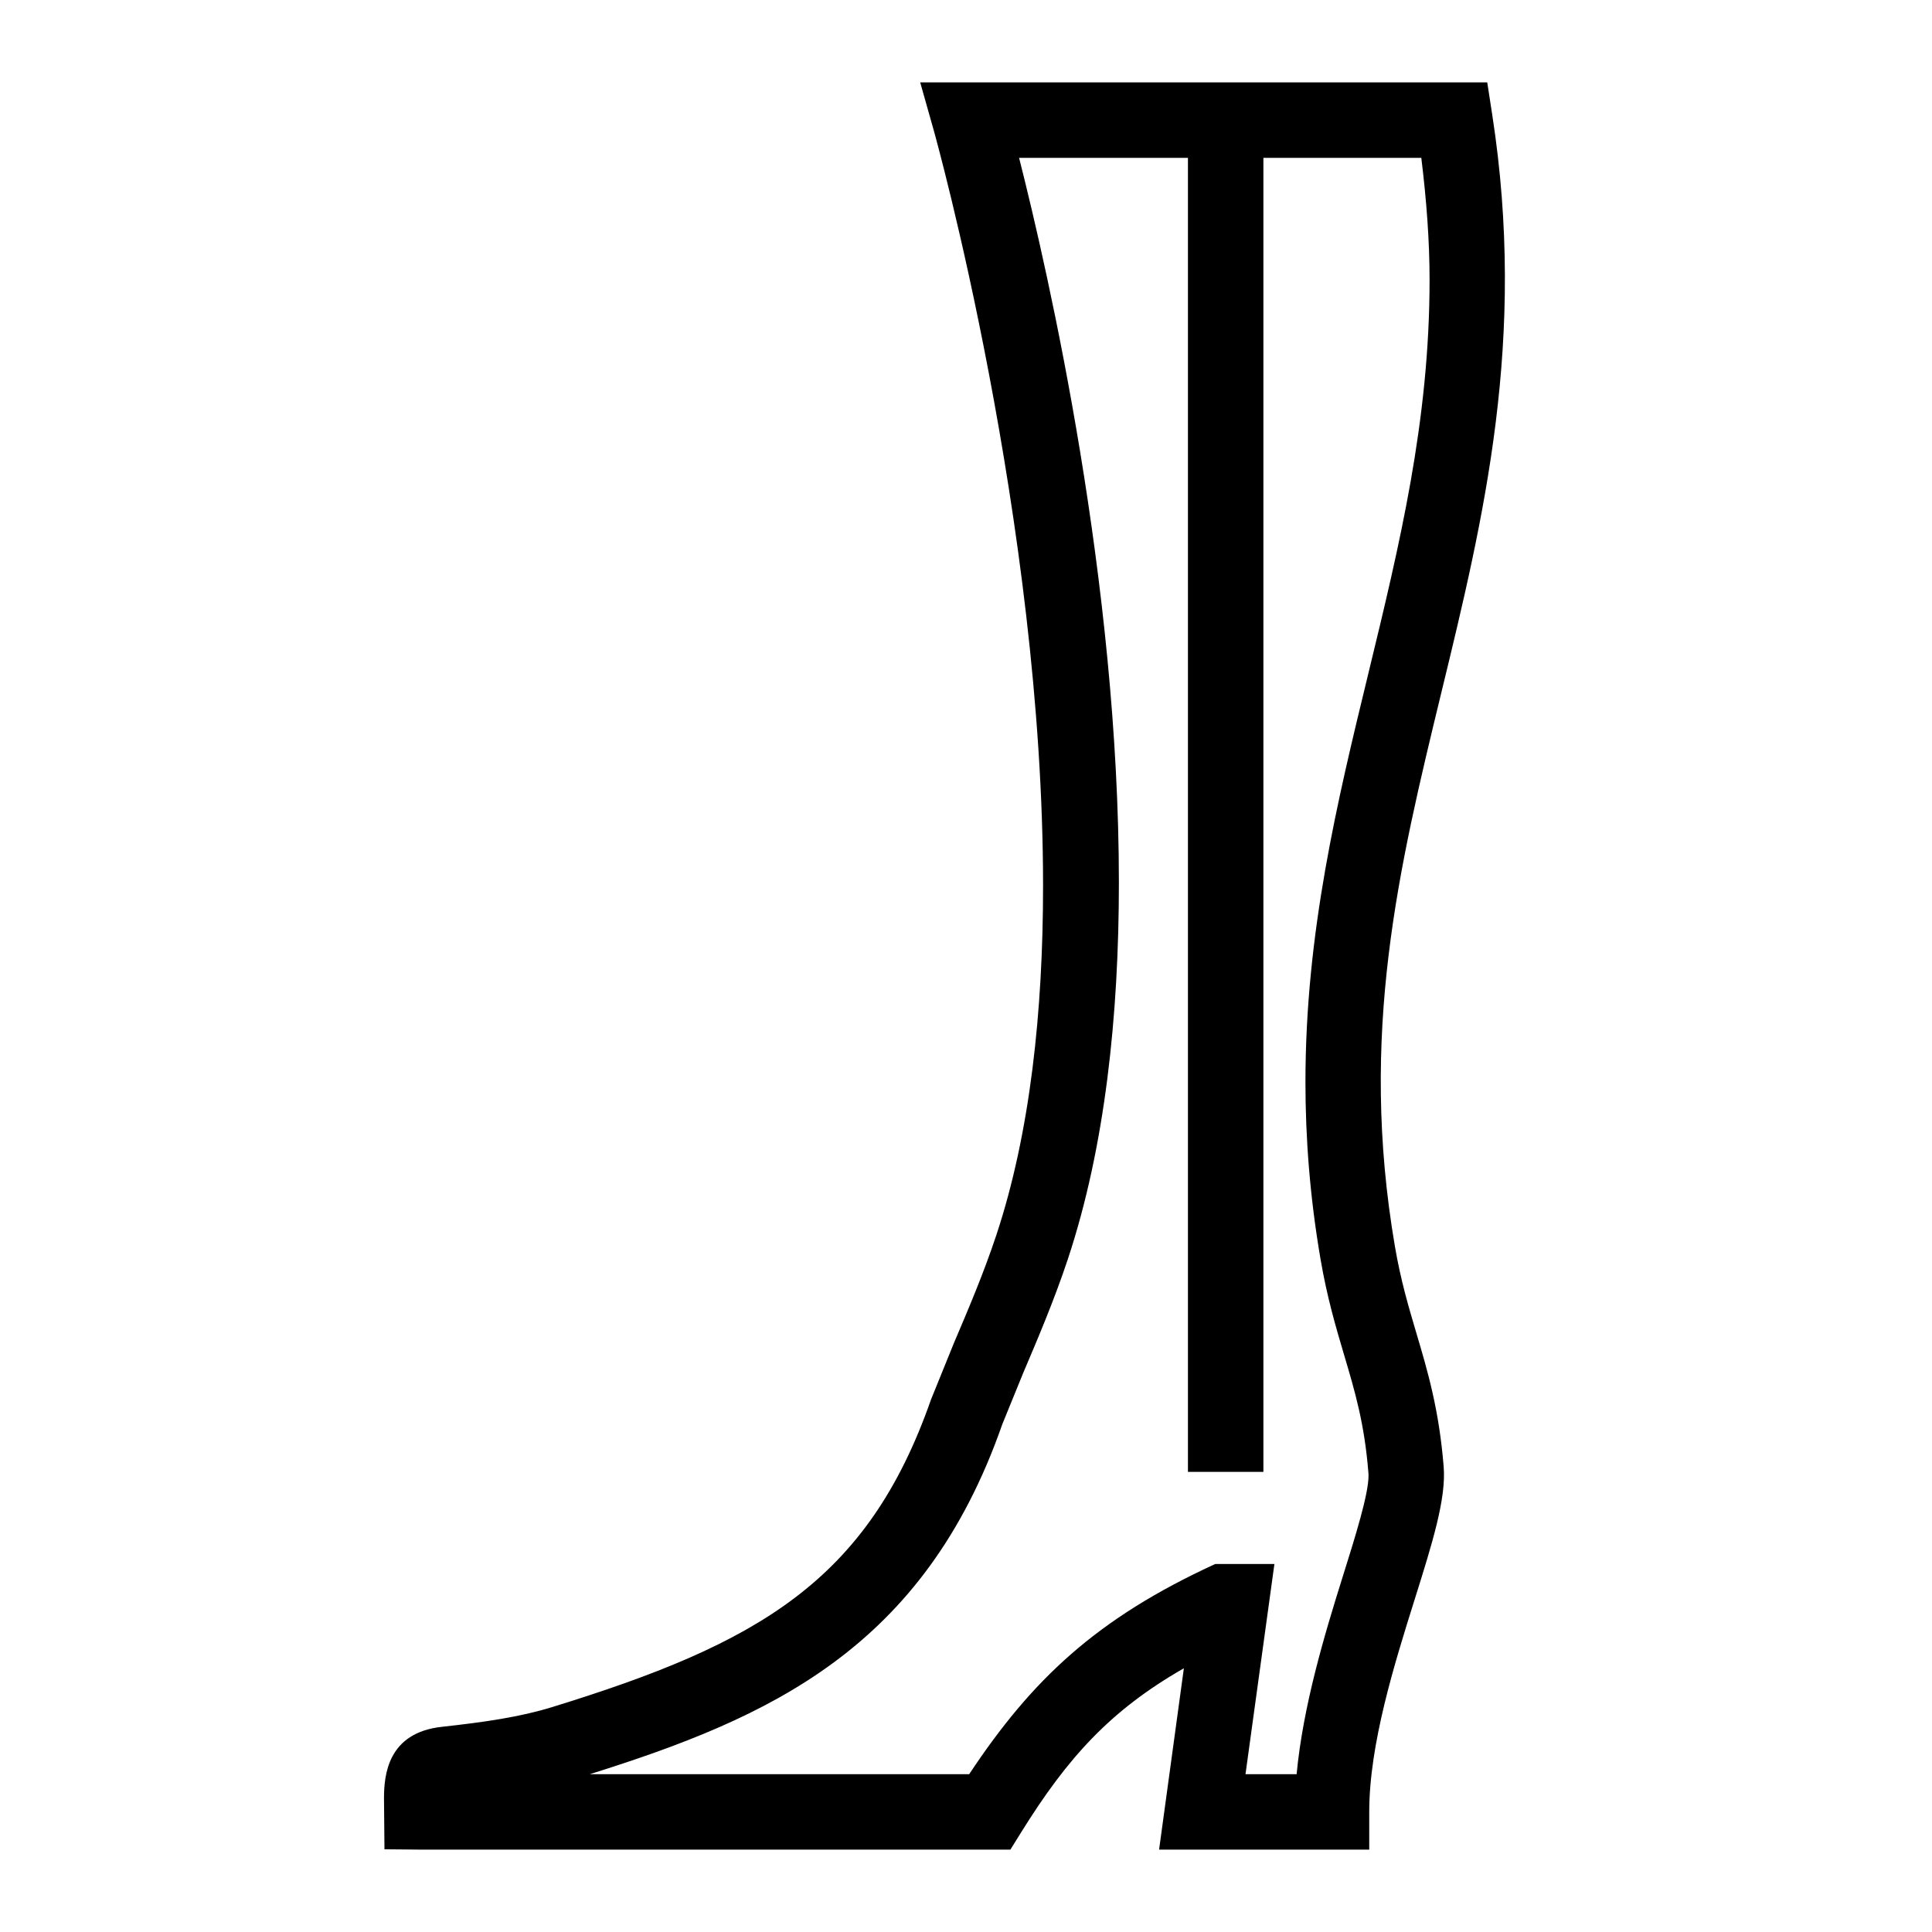
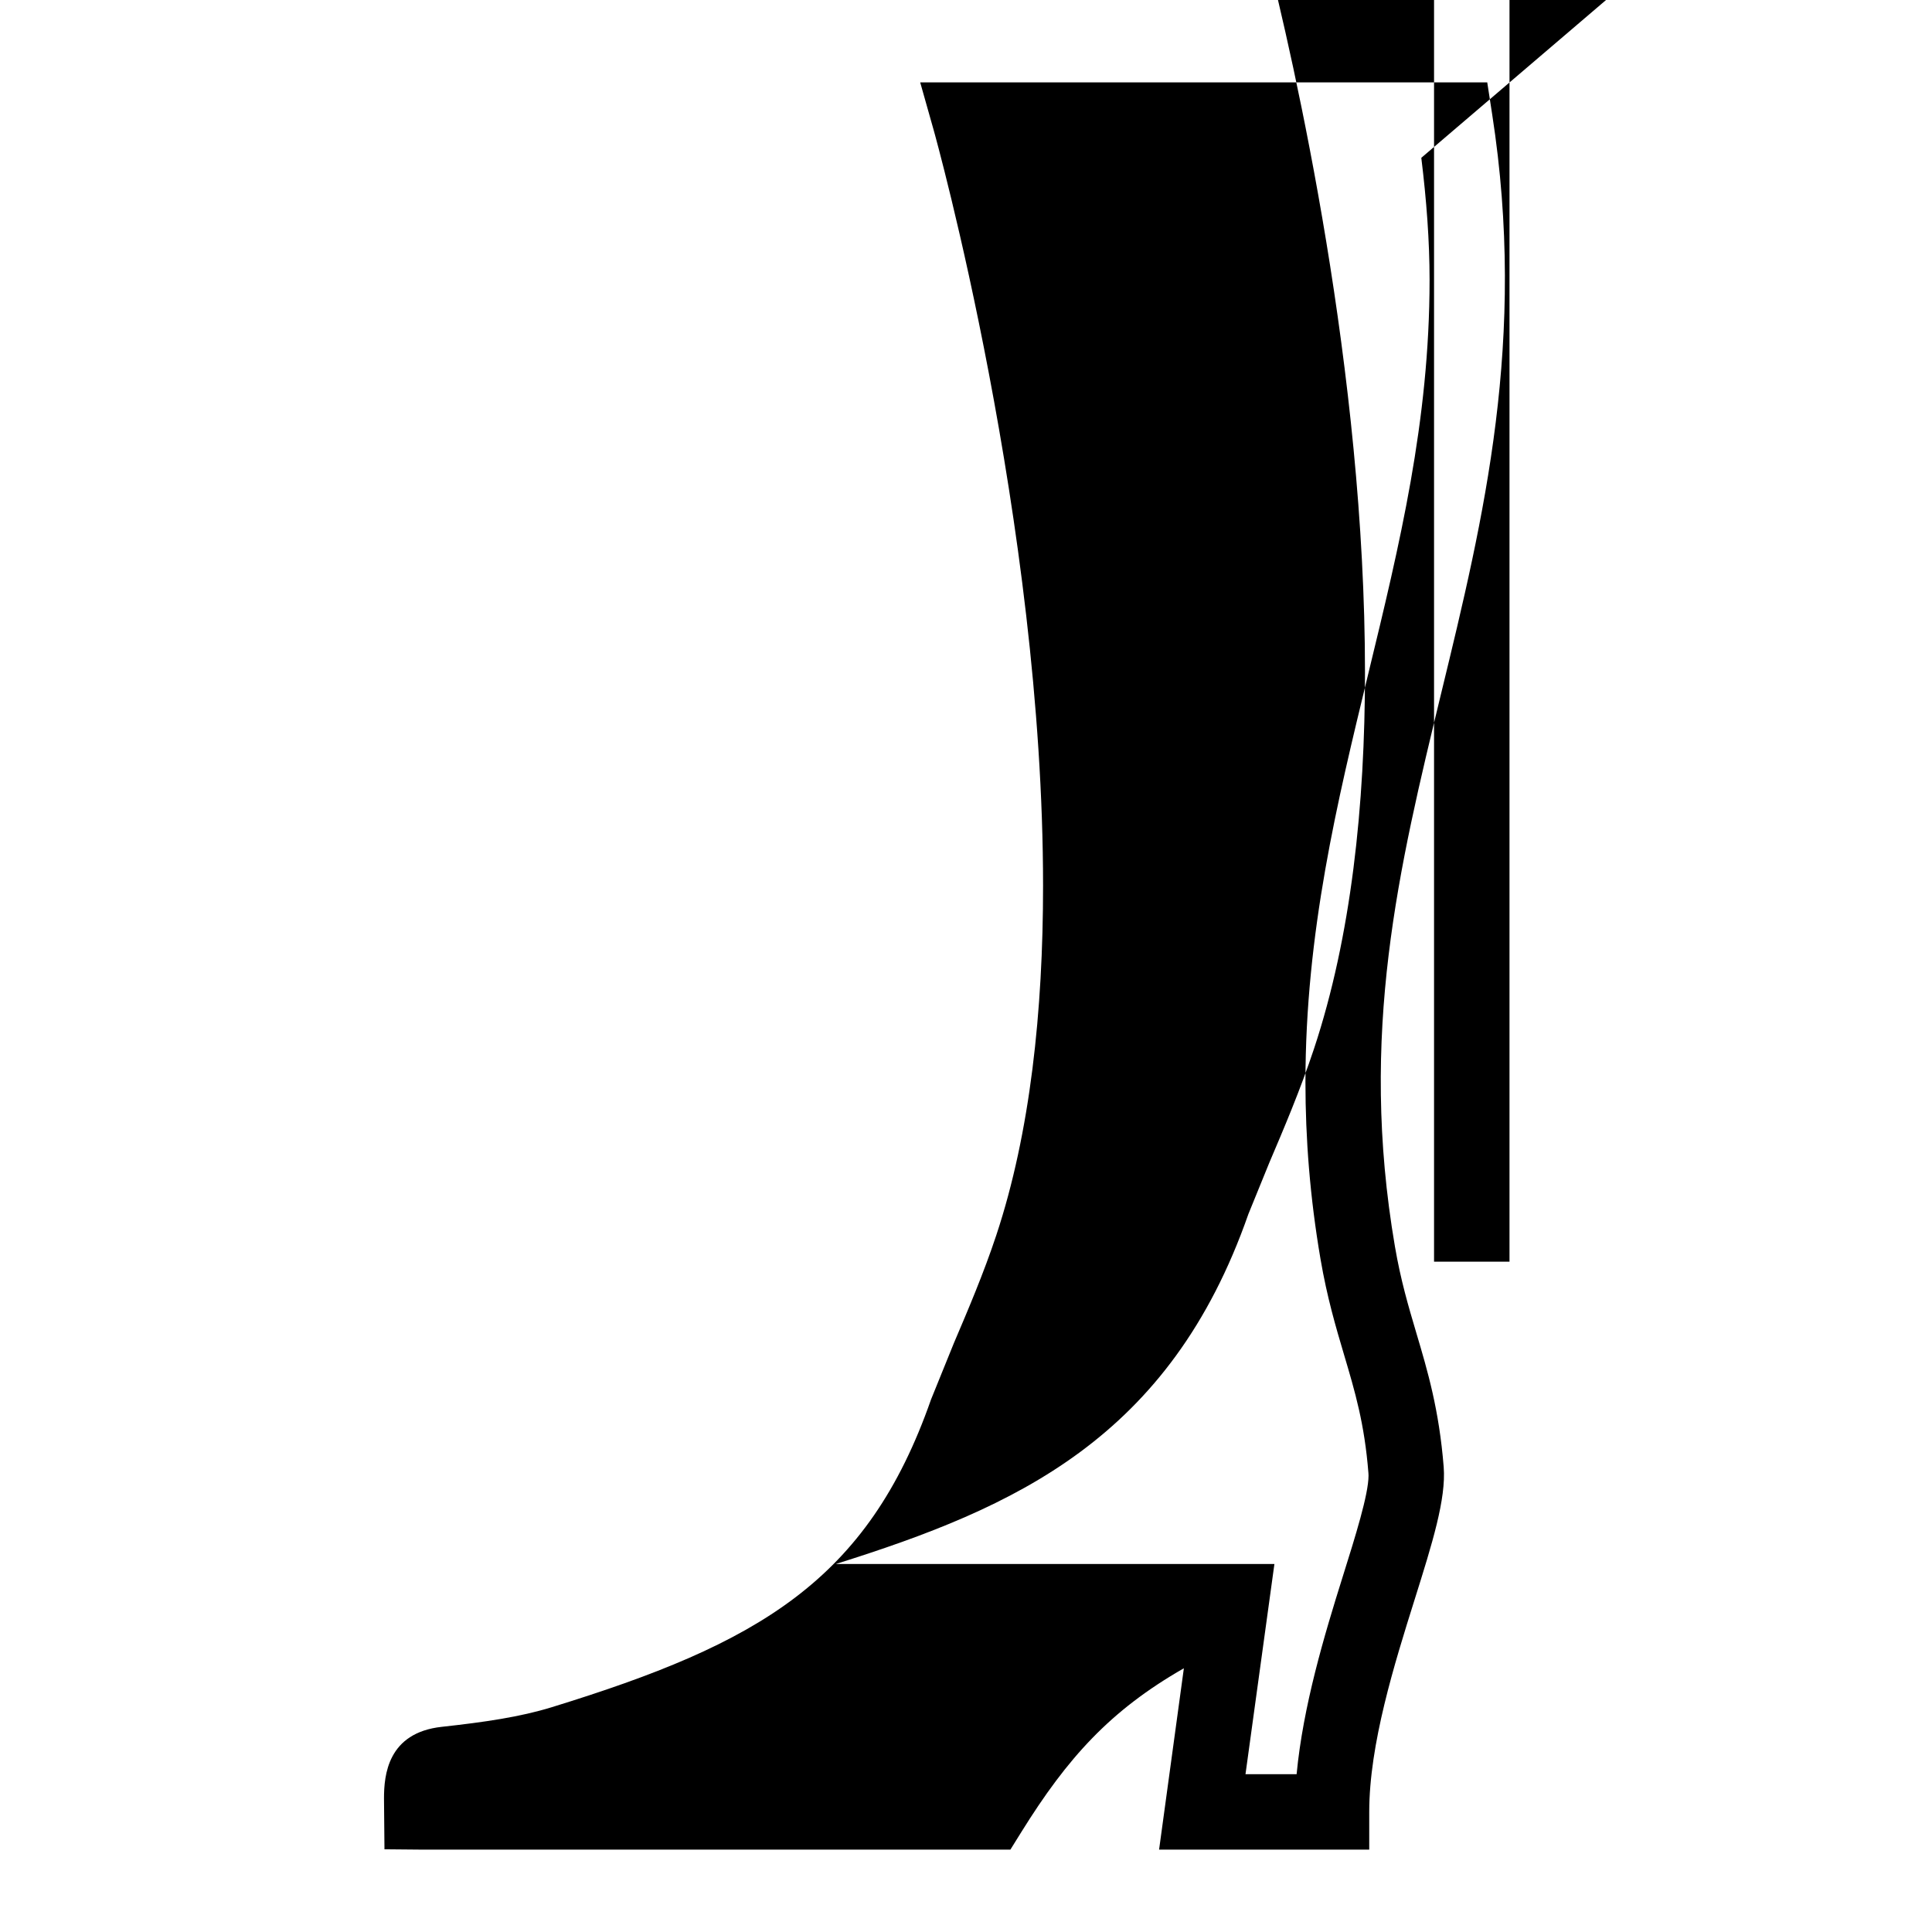
<svg xmlns="http://www.w3.org/2000/svg" fill="#000000" width="800px" height="800px" version="1.1" viewBox="144 144 512 512">
-   <path d="m387.86 165.83 3.594 12.715c0.395 1.375 28.969 103.96 28.969 200.23 0 33.059-3.371 65.371-12.402 92.59-3.344 10.082-7.535 19.906-11.23 28.57 0 0-6.051 14.922-6.062 14.953-16.859 48.203-45.852 64.715-100.52 81.543-8.375 2.578-17.703 3.941-29.129 5.195-14.359 1.57-15.316 12.836-15.316 18.973 0 0.52 0.125 13.48 0.125 13.48l9.906 0.09h155.97l2.934-4.715c12.184-19.574 23.461-32.145 43.039-43.344-2.254 16.5-6.566 48.055-6.566 48.055h55.691v-9.996c0-17.945 6.672-39.215 12.043-56.312 4.672-14.879 8.359-26.633 7.688-35.105-1.211-15.148-4.262-25.457-7.227-35.422-2.137-7.215-4.16-14.027-5.699-23.023-9.637-56.367 1.055-100.39 12.363-147.01 11.145-45.891 22.66-93.352 13.41-153.01l-1.305-8.461zm132.8 19.992c1.375 11.18 2.191 22.008 2.191 32.344 0 37.453-7.957 70.23-16.254 104.43-8.219 33.859-16.641 68.547-16.641 108.21 0 14.852 1.18 30.406 3.996 46.875 1.742 10.176 4.031 17.891 6.238 25.348 2.91 9.801 5.422 18.262 6.453 31.316 0.02 0.211 0.031 0.441 0.031 0.684 0 4.996-3.481 16.102-6.856 26.852-4.871 15.523-10.484 34.203-12.203 52.301h-13.547c1.969-14.391 7.664-55.711 7.664-55.711h-15.668c-31.426 14.414-48.578 30.59-65.219 55.711h-100.55c47.625-14.953 88.535-33.227 109.33-92.75l-0.004 0.012 5.562-13.652c3.656-8.574 8.207-19.25 11.812-30.117 9.871-29.746 13.523-64.543 13.523-99.773 0-79.445-18.586-161.1-26.449-192.07h44.75v348.23h19.996v-348.23c11.496-0.004 31.375-0.004 41.84-0.004z" fill-rule="evenodd" />
+   <path d="m387.86 165.83 3.594 12.715c0.395 1.375 28.969 103.96 28.969 200.23 0 33.059-3.371 65.371-12.402 92.59-3.344 10.082-7.535 19.906-11.23 28.57 0 0-6.051 14.922-6.062 14.953-16.859 48.203-45.852 64.715-100.52 81.543-8.375 2.578-17.703 3.941-29.129 5.195-14.359 1.57-15.316 12.836-15.316 18.973 0 0.52 0.125 13.48 0.125 13.48l9.906 0.09h155.97l2.934-4.715c12.184-19.574 23.461-32.145 43.039-43.344-2.254 16.5-6.566 48.055-6.566 48.055h55.691v-9.996c0-17.945 6.672-39.215 12.043-56.312 4.672-14.879 8.359-26.633 7.688-35.105-1.211-15.148-4.262-25.457-7.227-35.422-2.137-7.215-4.16-14.027-5.699-23.023-9.637-56.367 1.055-100.39 12.363-147.01 11.145-45.891 22.66-93.352 13.41-153.01l-1.305-8.461zm132.8 19.992c1.375 11.18 2.191 22.008 2.191 32.344 0 37.453-7.957 70.23-16.254 104.43-8.219 33.859-16.641 68.547-16.641 108.21 0 14.852 1.18 30.406 3.996 46.875 1.742 10.176 4.031 17.891 6.238 25.348 2.91 9.801 5.422 18.262 6.453 31.316 0.02 0.211 0.031 0.441 0.031 0.684 0 4.996-3.481 16.102-6.856 26.852-4.871 15.523-10.484 34.203-12.203 52.301h-13.547c1.969-14.391 7.664-55.711 7.664-55.711h-15.668h-100.55c47.625-14.953 88.535-33.227 109.33-92.75l-0.004 0.012 5.562-13.652c3.656-8.574 8.207-19.25 11.812-30.117 9.871-29.746 13.523-64.543 13.523-99.773 0-79.445-18.586-161.1-26.449-192.07h44.75v348.23h19.996v-348.23c11.496-0.004 31.375-0.004 41.84-0.004z" fill-rule="evenodd" />
</svg>